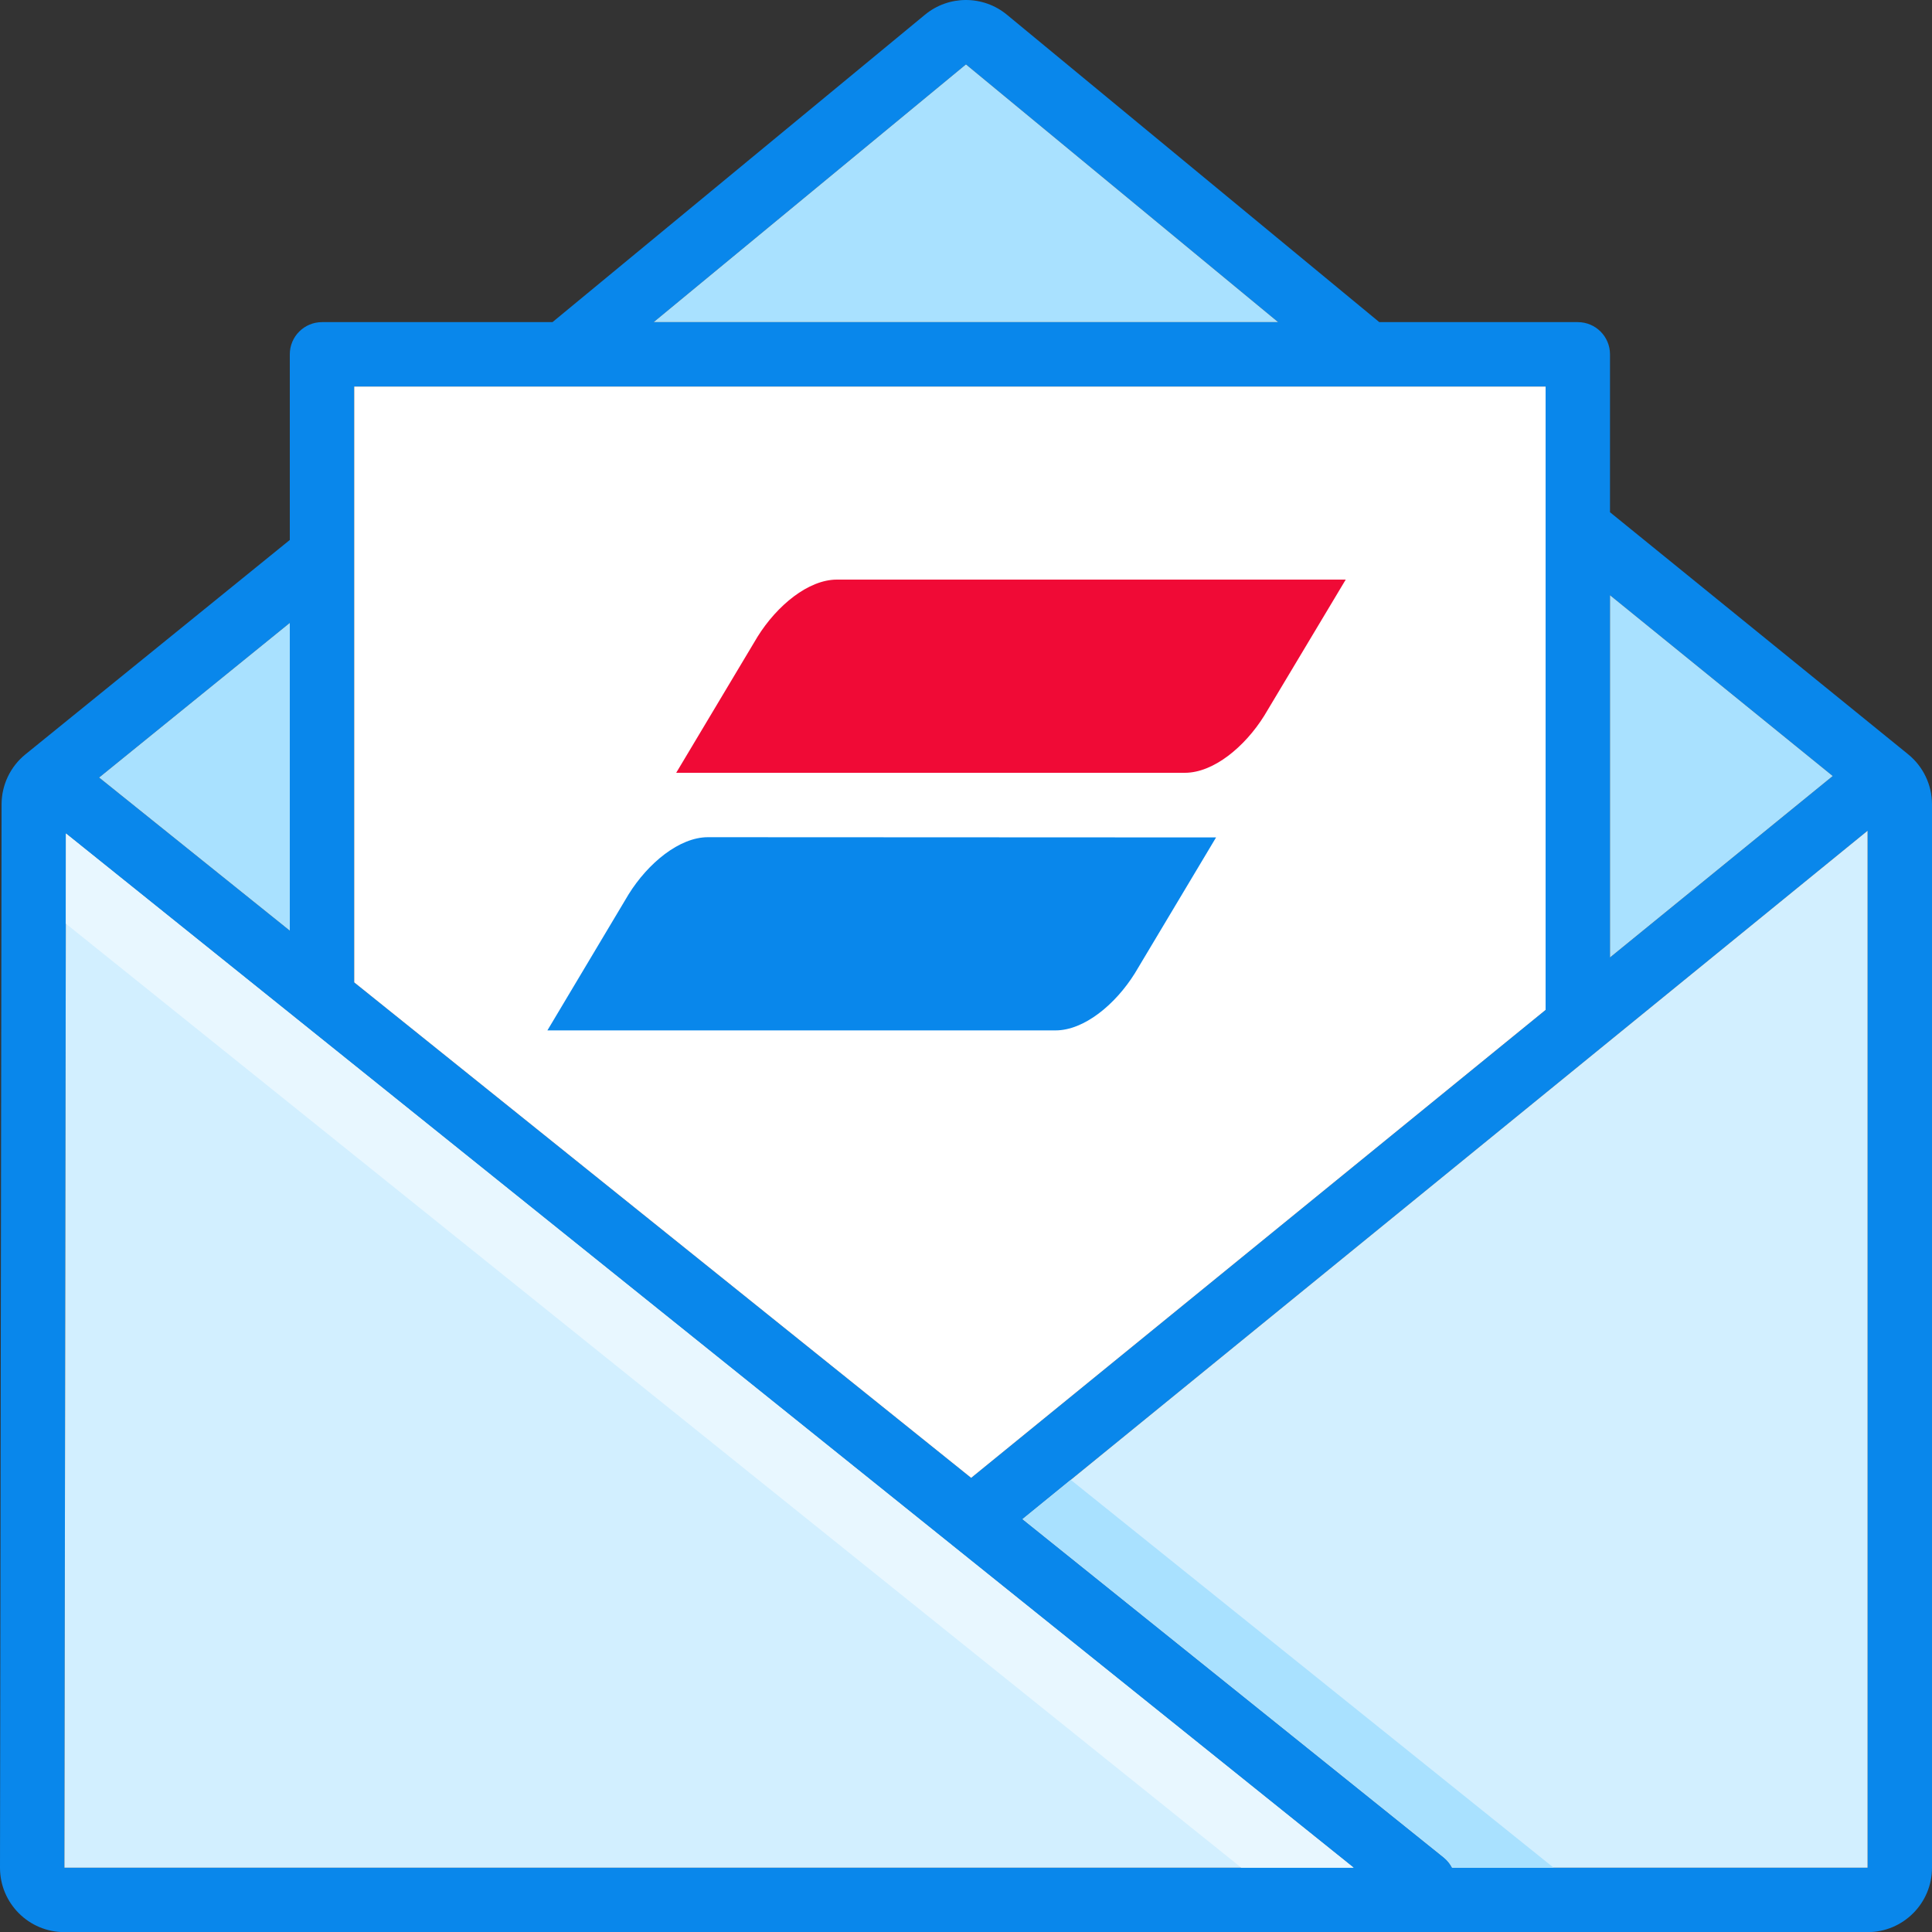
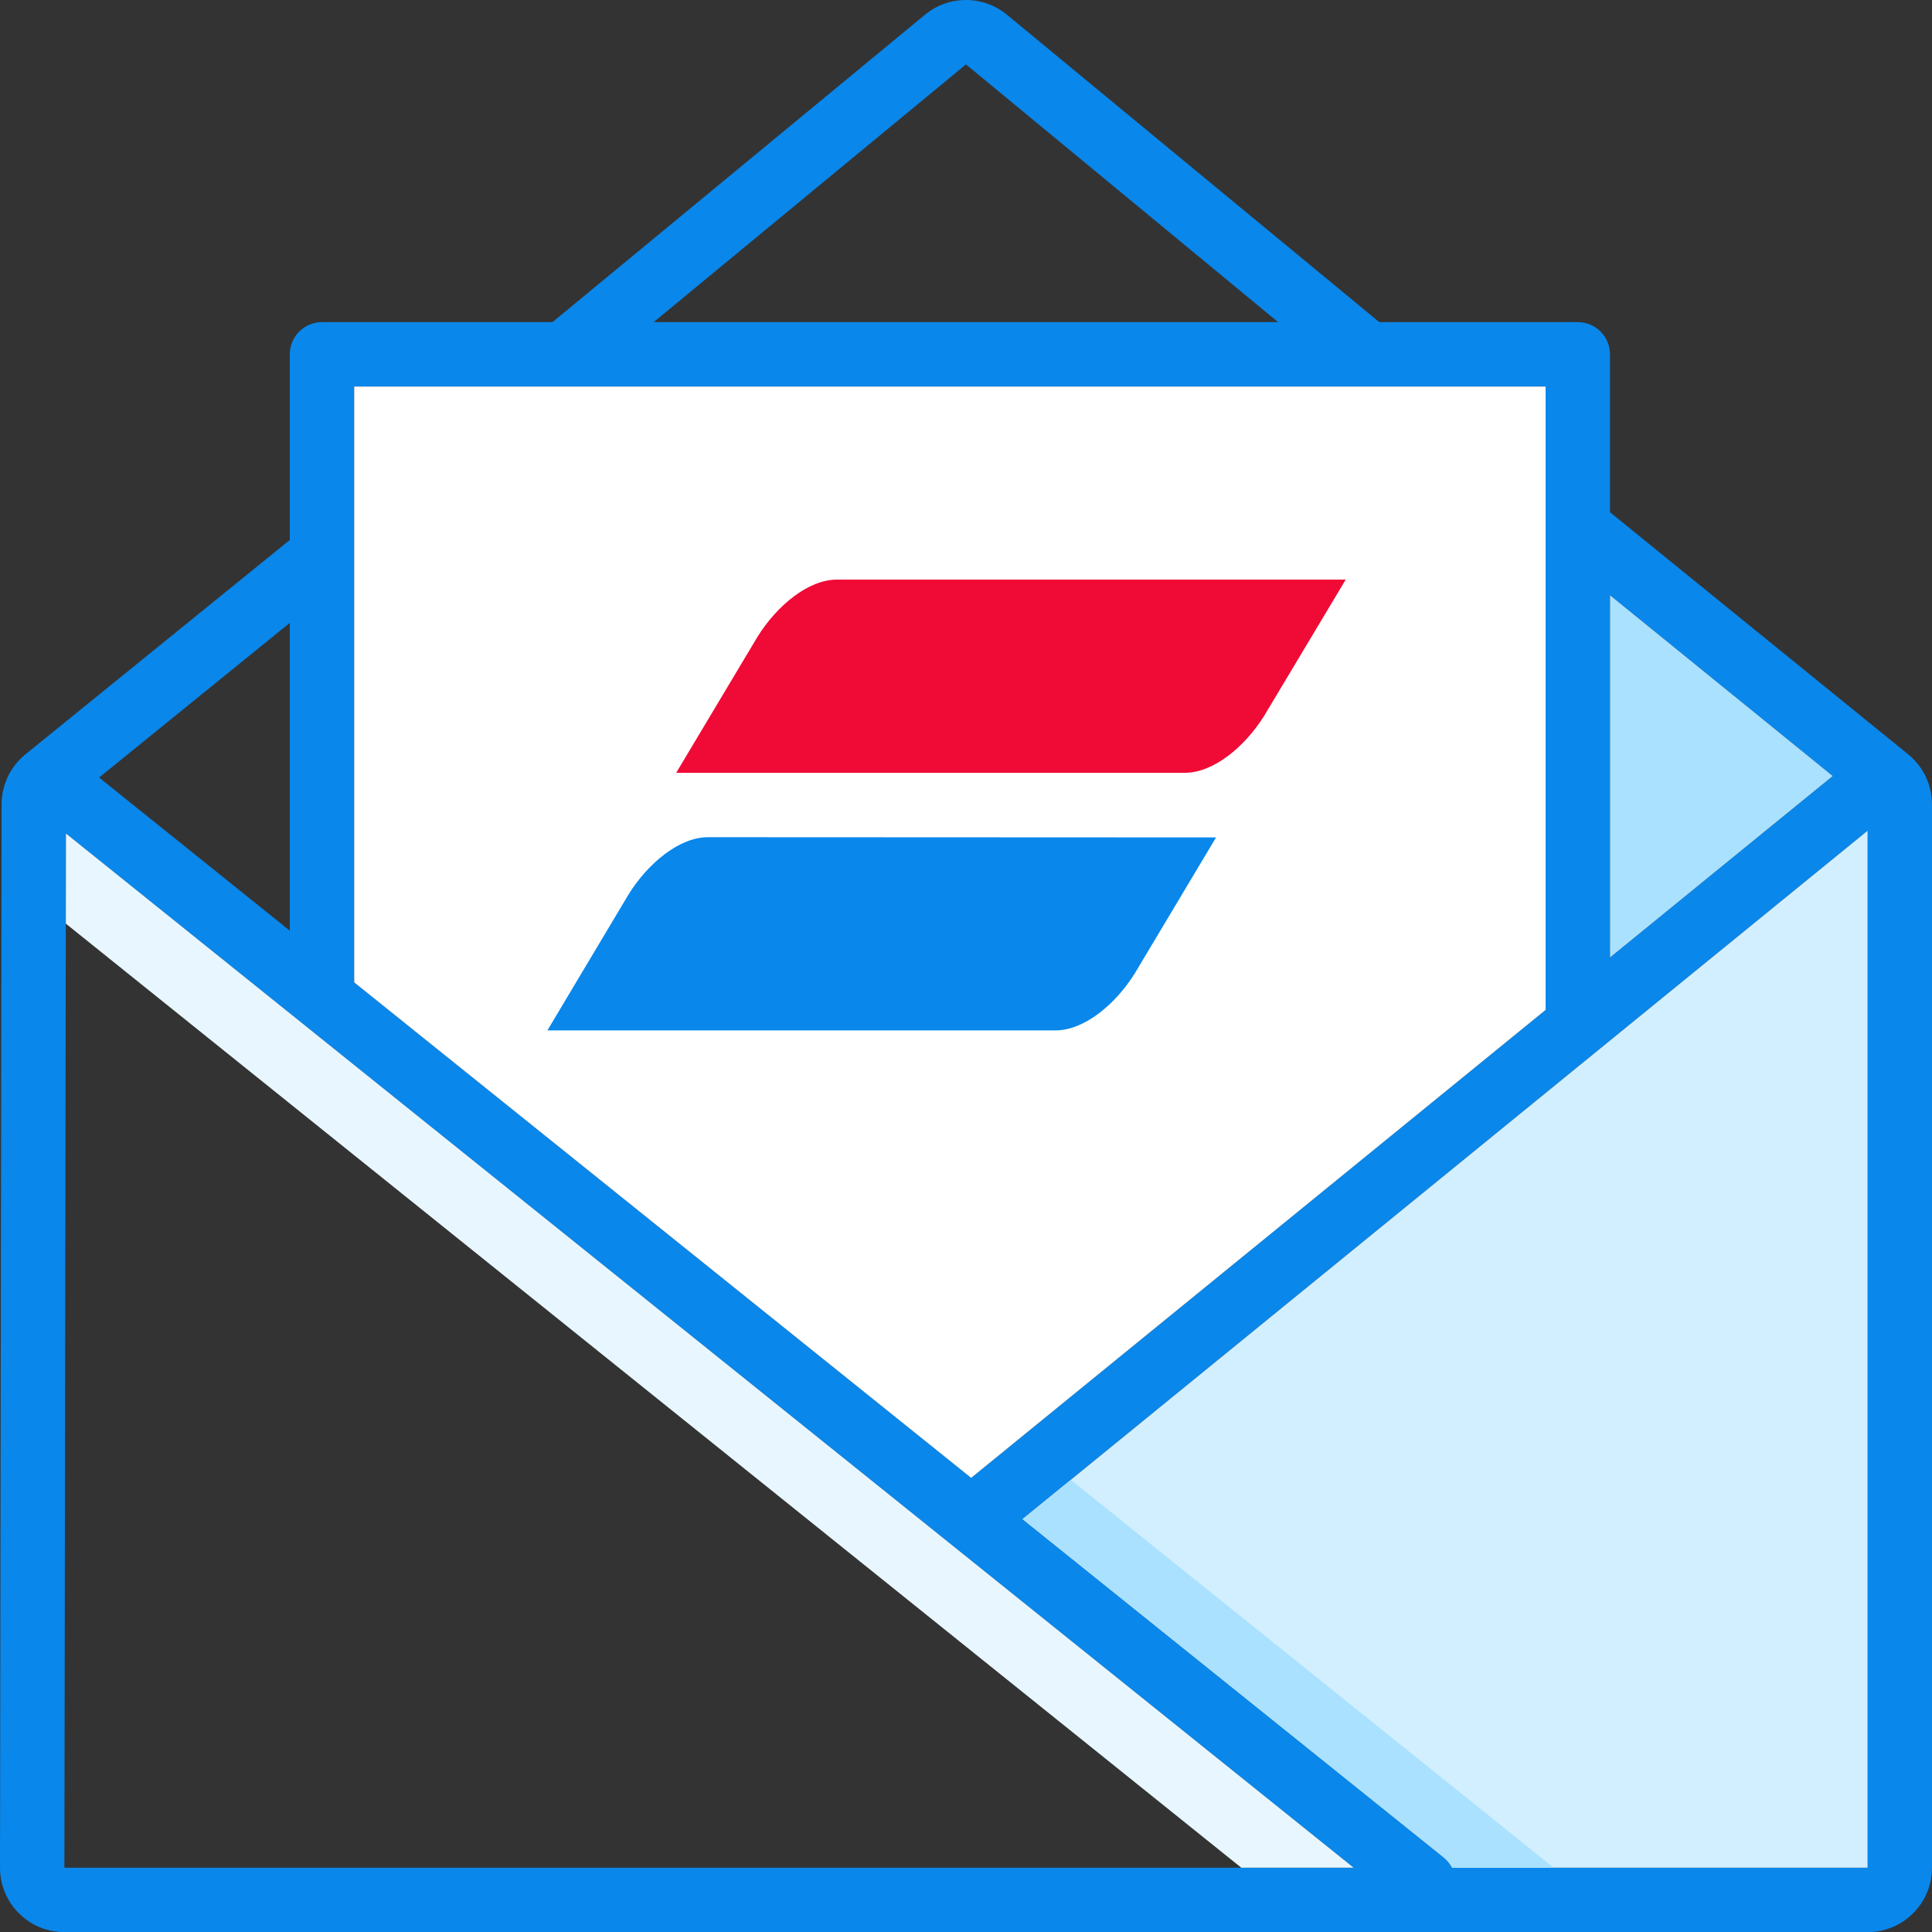
<svg xmlns="http://www.w3.org/2000/svg" width="60px" height="60px" viewBox="0 0 60 60" version="1.1">
  <rect x="0" y="0" width="60" height="60" fill="#333333" stroke="none" />
  <title>icn/alerts-small</title>
  <desc>Created with Sketch.</desc>
  <defs />
  <g id="icn/alerts-small" stroke="none" stroke-width="1" fill="none" fill-rule="evenodd">
-     <path d="" id="Path-2" stroke="#979797" />
    <path d="M50,15.908 L59.261,23.427 C59.728,23.807 60,24.377 60,24.98 L60,58.004 C60,59.108 59.105,60.004 58,60.004 L2,60.004 C0.895,60.004 2.22044605e-16,59.108 0,58.004 L0.049,24.978 C0.05,24.376 0.322,23.806 0.79,23.427 L9,16.769 L9,11.004 C9,10.451 9.448,10.004 10,10.004 L17.158,10.004 L28.726,0.457 C29.465,-0.153 30.533,-0.152 31.272,0.458 L42.835,10.004 L49,10.004 C49.552,10.004 50,10.451 50,11.004 L50,15.908 Z M58,25.798 L31.755,47.178 L44.835,57.683 C44.947,57.773 45.035,57.883 45.097,58.004 L58,58.004 L58,25.798 Z M56.917,24.1 L50,18.485 L50,29.735 L56.917,24.1 Z M48,31.364 L48,12.004 L11,12.004 L11,30.509 L30.16,45.897 L48,31.364 Z M3.078,24.147 L9,28.903 L9,19.344 L3.078,24.147 Z M2.048,25.885 L2,58.004 L42.04,58.004 L2.048,25.885 Z M39.694,10.004 L29.999,2 L20.3,10.004 L39.694,10.004 Z" id="Combined-Shape" fill="#0987EB" fill-rule="nonzero" />
-     <polygon id="Path" fill="#A9E1FF" points="39.694 10.004 29.999 2 20.3 10.004 39.694 10.004" />
-     <polygon id="Path" fill="#D2EFFF" points="2.048 25.885 2 58.004 42.04 58.004 2.048 25.885" />
    <path d="M38.55,58.004 L2.044,28.684 L2.048,25.885 L42.04,58.004 L38.55,58.004 Z" id="Combined-Shape" fill="#E8F7FF" />
-     <polygon id="Path" fill="#A9E1FF" points="3.078 24.147 9 28.903 9 19.344 3.078 24.147" />
    <polygon id="Path" fill="#FFFFFF" points="48 31.364 48 12.004 11 12.004 11 30.509 30.16 45.897 48 31.364" />
    <polygon id="Path" fill="#A9E1FF" points="56.917 24.1 50 18.485 50 29.735 56.917 24.1" />
    <path d="M58,25.798 L31.755,47.178 L44.835,57.683 C44.947,57.773 45.035,57.883 45.097,58.004 L58,58.004 L58,25.798 Z" id="Path" fill="#D2EFFF" />
    <path d="M48.251,58.004 L45.097,58.004 C45.035,57.883 44.947,57.773 44.835,57.683 L31.755,47.178 L33.253,45.958 L48.251,58.004 Z" id="Combined-Shape" fill="#A9E1FF" />
    <g id="Group-5-Copy" transform="translate(17, 18)" fill-rule="nonzero">
      <path d="M8.992,0 C8.105,0 7.132,0.802 6.525,1.776 L4,6 L19.797,6 C20.684,6 21.657,5.198 22.264,4.224 L24.793,0 L8.992,0 Z" id="Shape" fill="#F00A36" />
      <path d="M4.986,8 C4.1,8 3.129,8.801 2.522,9.774 L0,14 L15.78,14 C16.666,14 17.637,13.199 18.244,12.226 L20.766,8.007 L4.986,8 Z" id="Shape" fill="#0987EB" />
    </g>
  </g>
</svg>